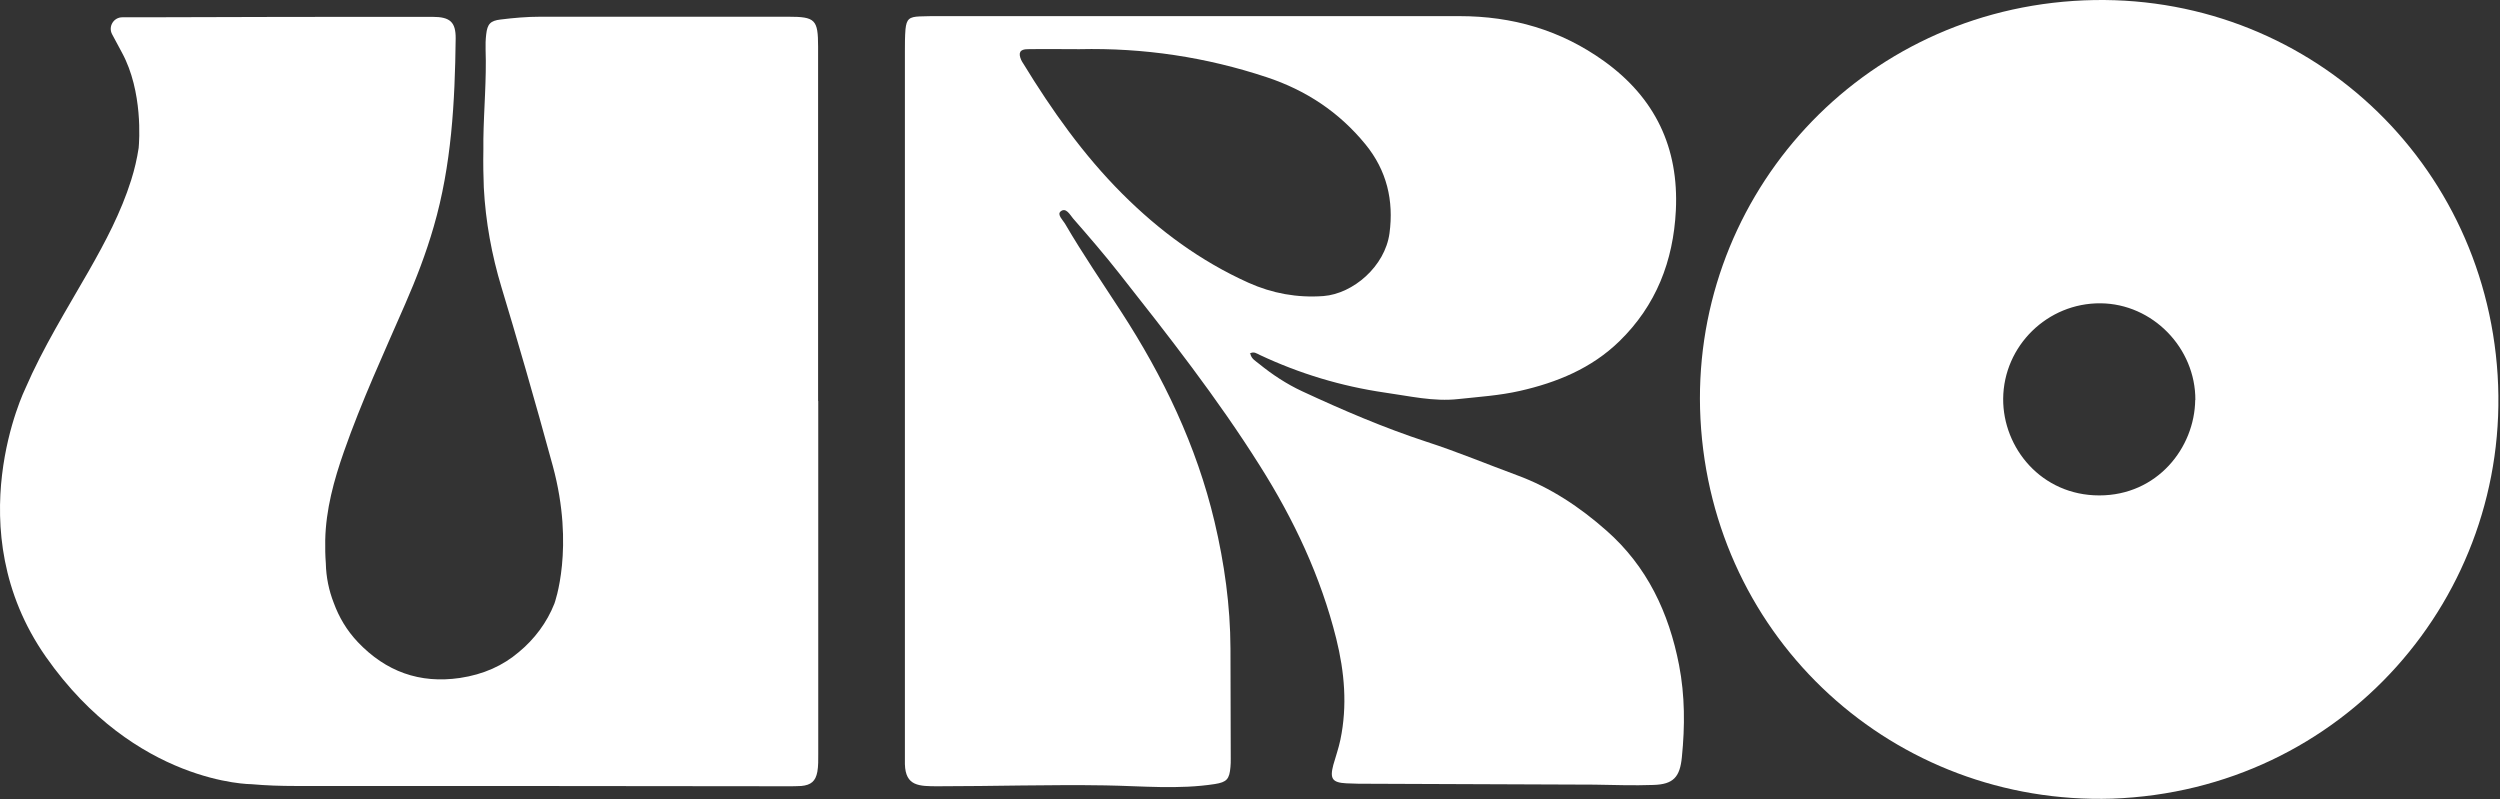
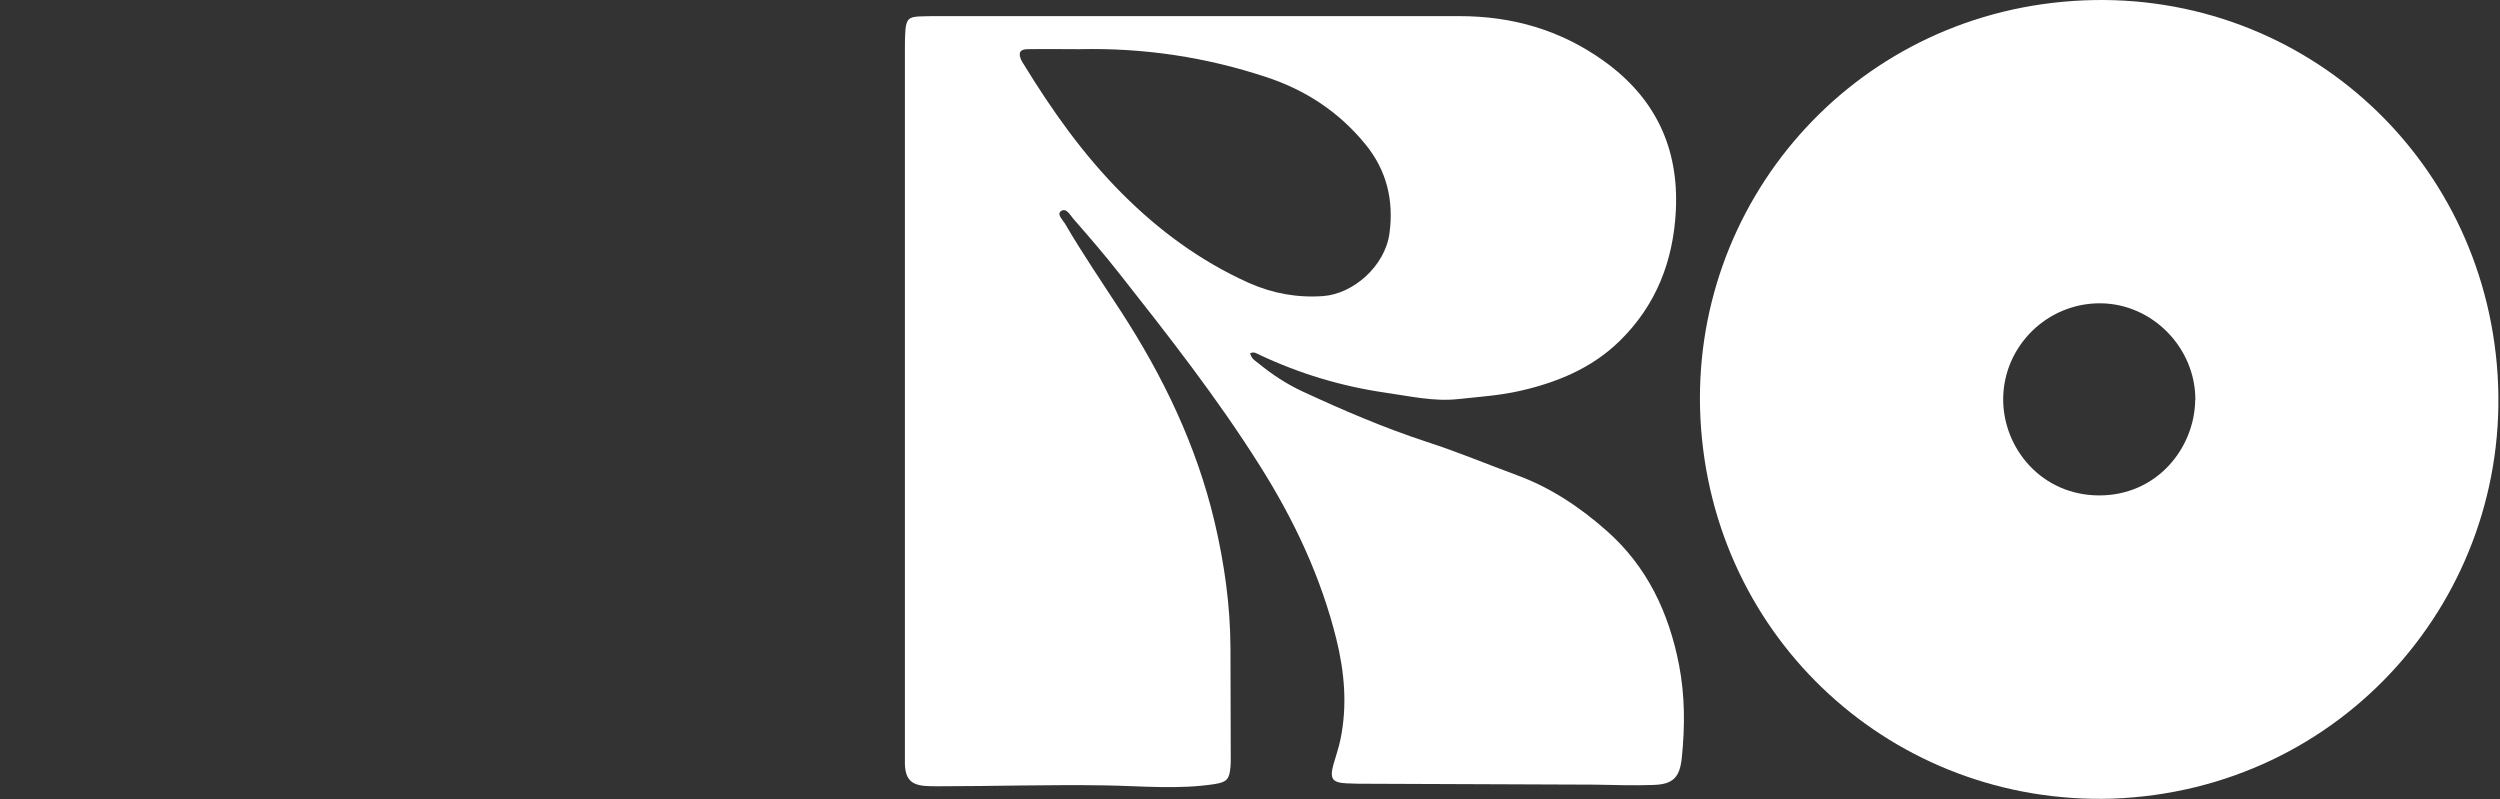
<svg xmlns="http://www.w3.org/2000/svg" version="1.1" viewBox="0 0 97 31" height="31px" width="97px">
  <rect x="0" y="0" width="97" height="31" fill="#333333" stroke="none" />
  <title>MENO-Logo 2</title>
  <g fill-rule="evenodd" fill="none" stroke-width="1" stroke="none" id="Page-1">
    <g fill-rule="nonzero" fill="#FFFFFF" transform="translate(-158, -100)" id="Group-29">
      <g transform="translate(158, 100)" id="Group">
        <path id="Shape" d="M81.949,30.988 C73.509,31.246 66.424,24.833 65.978,16.251 C65.549,7.926 71.816,0.614 80.451,0.036 C89.08,-0.542 96.371,5.922 96.908,14.556 C97.44,23.127 90.904,30.667 81.949,30.988 Z M85.18,15.523 C85.191,13.497 83.516,11.785 81.503,11.768 C79.444,11.75 77.74,13.416 77.723,15.472 C77.712,17.379 79.204,19.222 81.452,19.222 C83.699,19.222 85.151,17.379 85.174,15.518 L85.174,15.518 L85.18,15.523 Z" />
        <path id="Shape" d="M48.514,13.731 C48.554,13.926 48.725,14.012 48.857,14.121 C49.371,14.539 49.92,14.899 50.521,15.18 C52.099,15.913 53.7,16.6 55.359,17.144 C56.542,17.527 57.692,18.008 58.858,18.438 C60.156,18.913 61.306,19.68 62.335,20.591 C63.908,21.976 64.754,23.774 65.148,25.806 C65.377,26.992 65.377,28.183 65.257,29.373 C65.183,30.146 64.931,30.433 64.153,30.456 C63.387,30.484 62.621,30.456 61.855,30.444 C58.95,30.433 56.05,30.421 53.146,30.41 C52.842,30.41 52.539,30.41 52.236,30.393 C51.693,30.364 51.59,30.215 51.733,29.677 C51.825,29.351 51.939,29.03 52.008,28.698 C52.282,27.381 52.168,26.076 51.847,24.782 C51.247,22.371 50.201,20.155 48.88,18.066 C47.233,15.449 45.334,13.027 43.424,10.605 C42.852,9.878 42.246,9.174 41.634,8.475 C41.514,8.332 41.36,8.034 41.154,8.201 C41,8.326 41.246,8.544 41.337,8.704 C42.012,9.861 42.767,10.96 43.493,12.082 C45.134,14.607 46.426,17.293 47.124,20.241 C47.507,21.862 47.736,23.499 47.742,25.159 C47.747,26.585 47.753,28.011 47.753,29.436 C47.753,29.545 47.753,29.654 47.742,29.757 C47.702,30.232 47.599,30.347 47.136,30.421 C45.734,30.639 44.299,30.496 42.887,30.473 C40.719,30.438 38.558,30.507 36.396,30.507 C35.659,30.507 35.133,30.507 35.11,29.648 L35.11,1.988 C35.11,1.702 35.11,1.416 35.133,1.135 C35.173,0.74 35.281,0.654 35.682,0.637 C35.933,0.626 36.179,0.626 36.431,0.626 L56.628,0.626 C58.681,0.626 60.557,1.164 62.238,2.372 C64.222,3.798 65.143,5.733 65.023,8.166 C64.925,10.13 64.256,11.853 62.833,13.239 C61.752,14.292 60.408,14.842 58.967,15.168 C58.183,15.346 57.383,15.397 56.588,15.483 C55.622,15.592 54.672,15.363 53.723,15.231 C52.042,14.985 50.429,14.499 48.891,13.777 C48.765,13.72 48.645,13.617 48.491,13.72 L48.491,13.72 L48.508,13.731 L48.508,13.731 L48.514,13.731 Z M41.869,1.908 C41.228,1.908 40.548,1.897 39.873,1.908 C39.57,1.908 39.501,2.051 39.622,2.326 C39.644,2.378 39.673,2.418 39.702,2.464 C40.811,4.279 42.035,6.008 43.539,7.513 C44.974,8.951 46.587,10.136 48.445,10.972 C49.366,11.384 50.326,11.561 51.35,11.487 C52.505,11.395 53.735,10.336 53.912,9.054 C54.083,7.783 53.809,6.615 52.98,5.601 C51.956,4.347 50.669,3.5 49.148,2.996 C46.798,2.217 44.385,1.851 41.875,1.908 C41.875,1.908 41.869,1.908 41.869,1.908 Z" />
-         <path id="Path" d="M31.742,15.564 L31.742,15.564 L31.742,1.817 C31.742,0.757 31.633,0.649 30.586,0.649 L20.962,0.649 C20.442,0.649 19.933,0.694 19.424,0.757 C19.03,0.803 18.909,0.929 18.864,1.336 C18.841,1.53 18.835,1.725 18.841,1.925 C18.881,3.082 18.772,4.238 18.755,5.395 L18.755,5.807 C18.744,6.357 18.755,6.849 18.772,7.284 C18.841,8.601 19.081,9.901 19.458,11.149 C19.99,12.901 20.768,15.575 21.448,18.077 C22.312,21.26 21.511,23.419 21.511,23.419 C21.22,24.158 20.734,24.804 20.128,25.303 C19.516,25.824 18.767,26.167 17.846,26.305 C16.279,26.534 14.97,26.053 13.889,24.919 C13.448,24.455 13.151,23.94 12.951,23.396 C12.762,22.915 12.654,22.4 12.642,21.856 C12.619,21.558 12.614,21.26 12.619,20.957 C12.642,19.777 12.957,18.627 13.345,17.522 C14.026,15.575 14.895,13.697 15.719,11.802 C16.147,10.823 16.531,9.827 16.828,8.796 C17.52,6.414 17.651,3.958 17.68,1.496 C17.686,0.855 17.463,0.654 16.782,0.654 C13.048,0.654 9.314,0.654 5.574,0.671 L4.745,0.671 C4.408,0.671 4.19,1.032 4.35,1.33 L4.734,2.046 C5.551,3.551 5.403,5.492 5.38,5.739 C5.317,6.157 5.22,6.574 5.088,6.992 C4.694,8.241 4.087,9.386 3.441,10.519 C2.583,12.019 1.669,13.485 0.982,15.077 C0.982,15.077 -1.688,20.522 1.777,25.48 C5.248,30.438 9.76,30.427 9.76,30.427 L9.76,30.427 C10.326,30.478 10.898,30.496 11.476,30.496 C17.64,30.496 24.399,30.496 30.558,30.507 C30.735,30.507 30.918,30.507 31.09,30.496 C31.467,30.461 31.644,30.312 31.713,29.946 C31.753,29.723 31.748,29.482 31.748,29.253 L31.748,15.558 L31.748,15.558 L31.742,15.564 Z" />
      </g>
    </g>
  </g>
</svg>